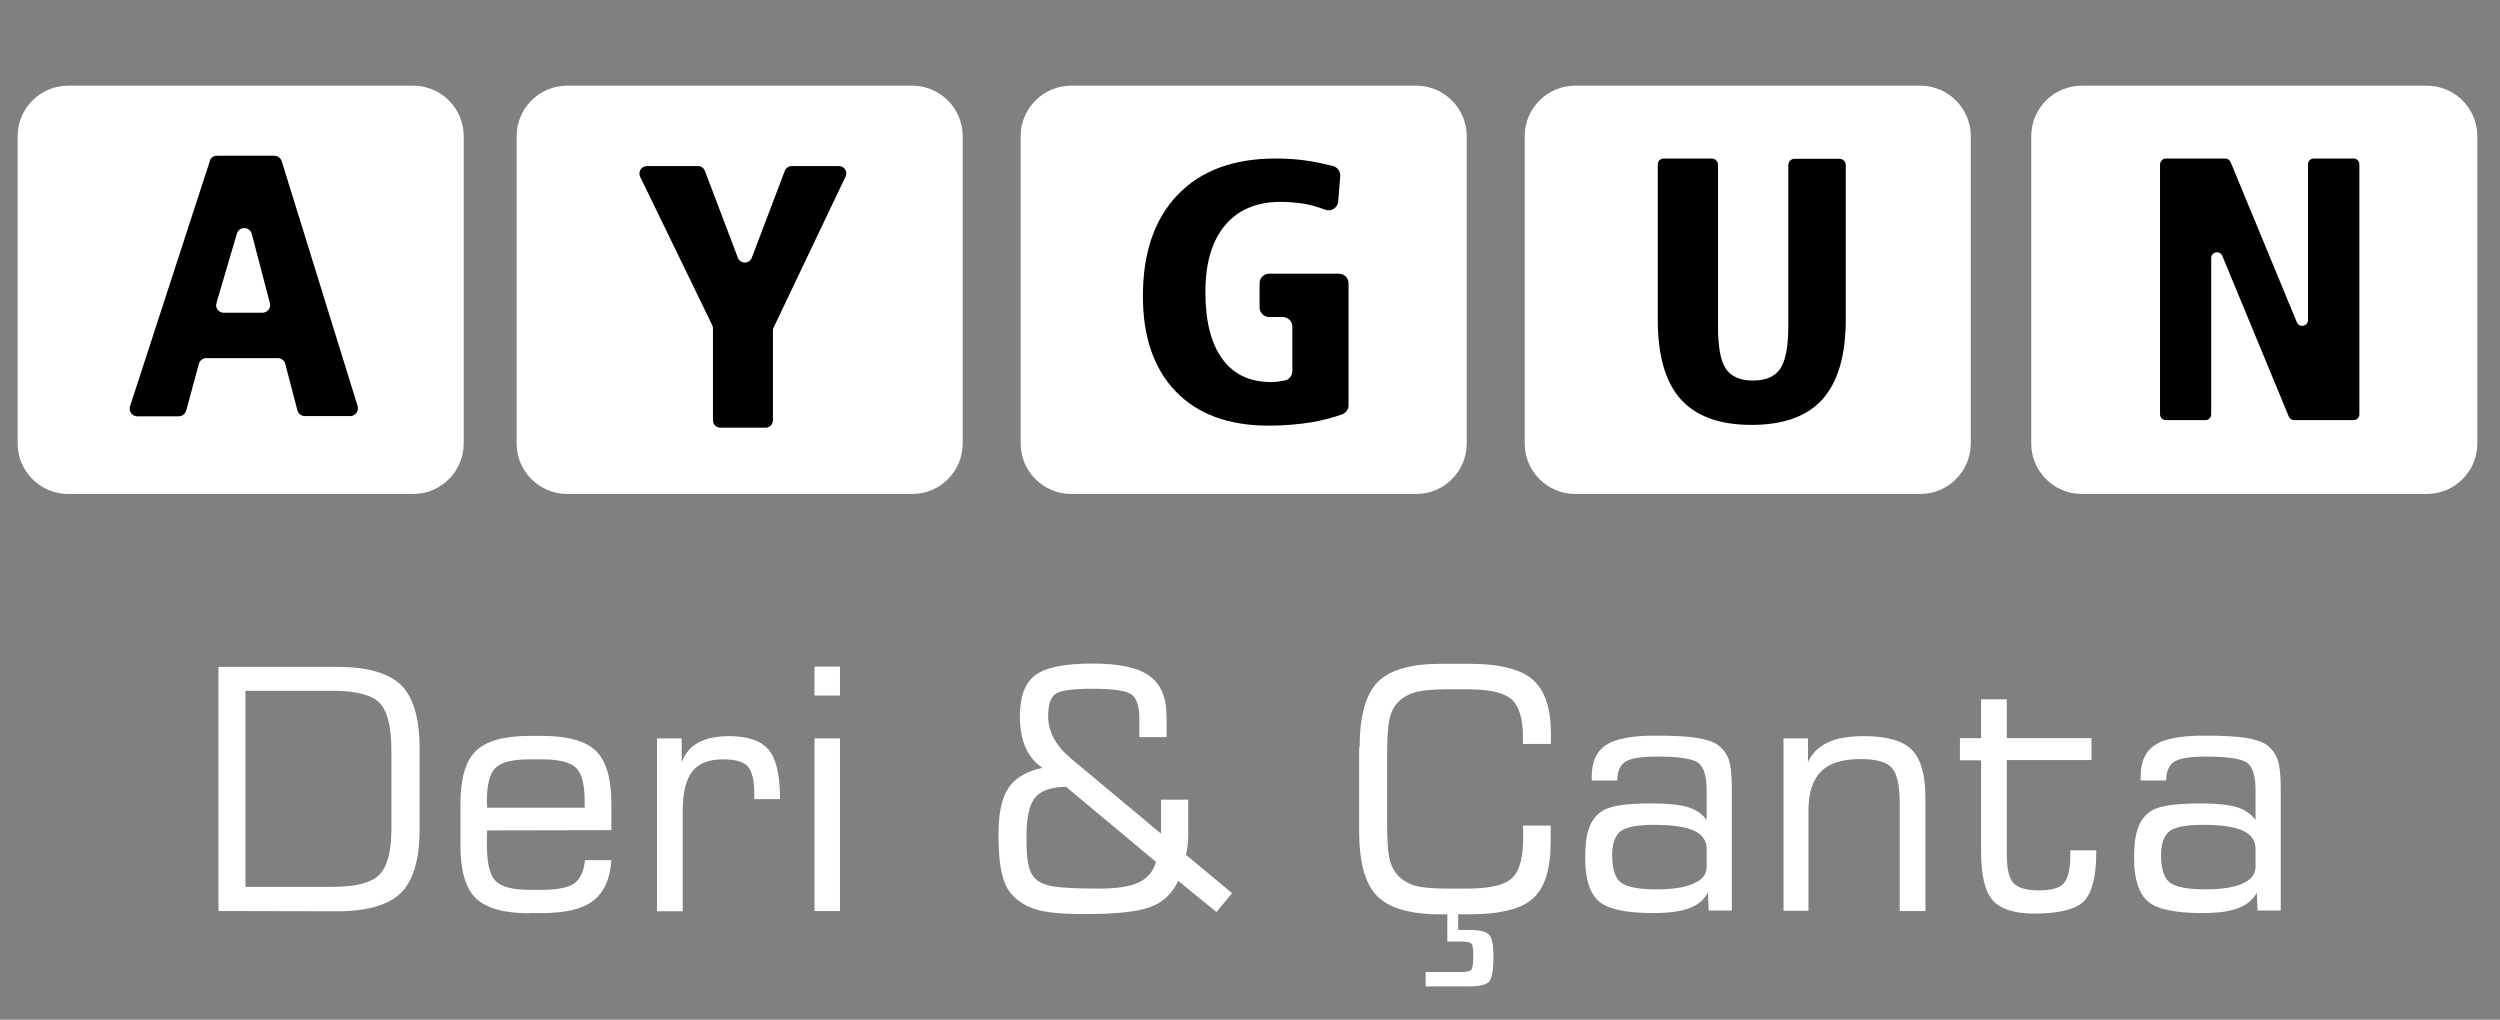
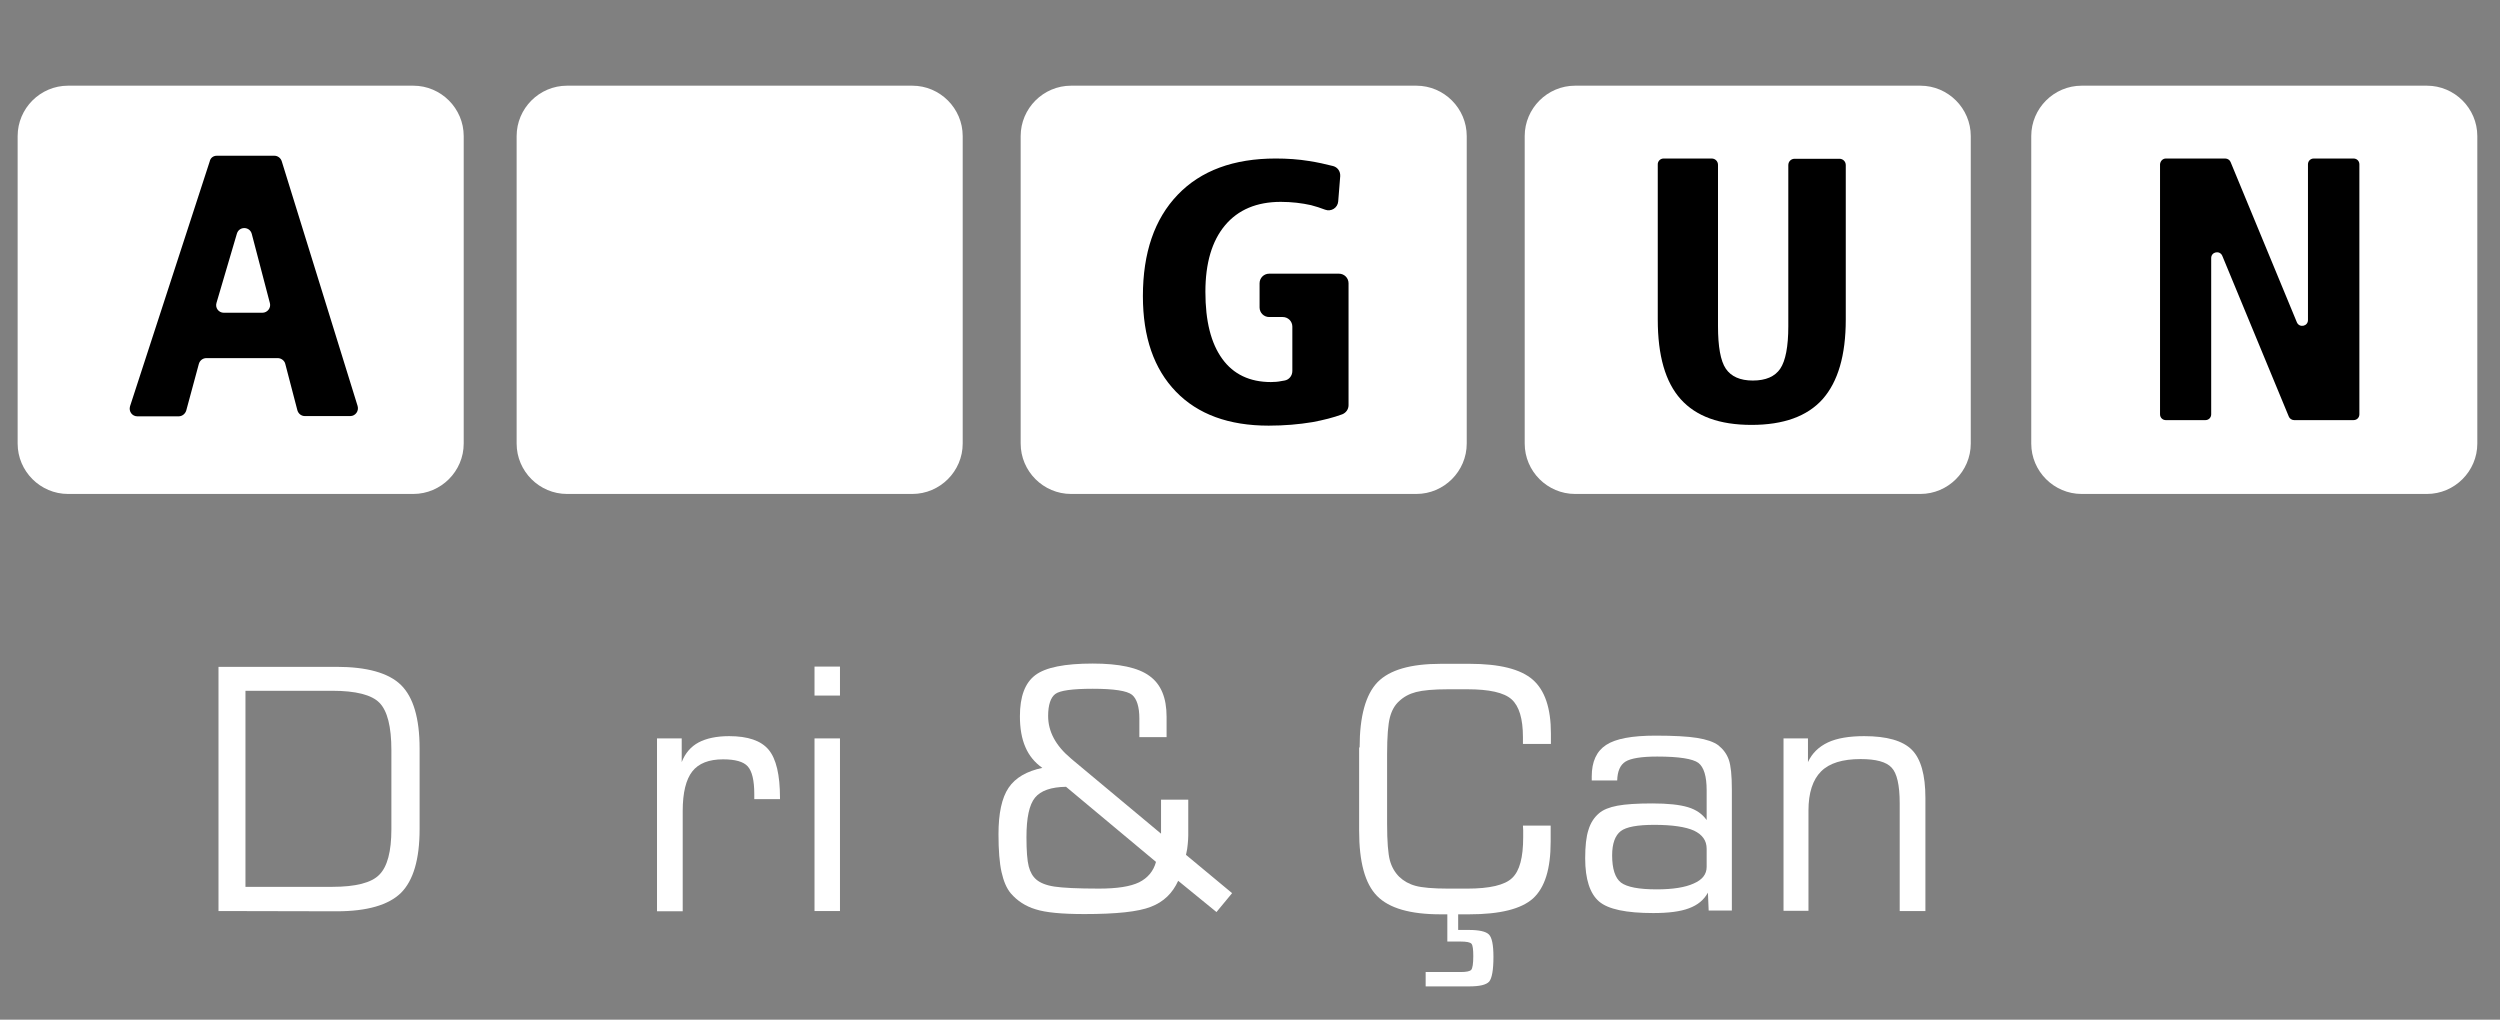
<svg xmlns="http://www.w3.org/2000/svg" version="1.1" id="Layer_1" x="0px" y="0px" viewBox="0 0 992 404.6" style="enable-background:new 0 0 992 404.6;" xml:space="preserve">
  <rect x="0" y="0" width="992" height="404.6" fill="#808080" stroke="none" />
  <style type="text/css">
	.st0{fill:#FFFFFF;}
</style>
  <path class="st0" d="M164,196H27c-11,0-20-9-20-20V54c0-11,9-20,20-20h137c11,0,20,9,20,20v122C184,187,175,196,164,196z" />
  <path class="st0" d="M362,196H225c-11,0-20-9-20-20V54c0-11,9-20,20-20h137c11,0,20,9,20,20v122C382,187,373,196,362,196z" />
  <path class="st0" d="M562,196H425c-11,0-20-9-20-20V54c0-11,9-20,20-20h137c11,0,20,9,20,20v122C582,187,573,196,562,196z" />
  <path class="st0" d="M762,196H625c-11,0-20-9-20-20V54c0-11,9-20,20-20h137c11,0,20,9,20,20v122C782,187,773,196,762,196z" />
  <path class="st0" d="M963,196H826c-11,0-20-9-20-20V54c0-11,9-20,20-20h137c11,0,20,9,20,20v122C983,187,974,196,963,196z" />
  <g>
    <path d="M86,61.8h22.9c1.3,0,2.5,0.9,2.9,2.2l30.1,97.1c0.6,2-0.9,4-2.9,4h-18c-1.4,0-2.6-0.9-3-2.3l-4.8-18.4   c-0.3-1.3-1.6-2.3-3-2.3H81.9c-1.4,0-2.6,0.9-3,2.3l-5,18.5c-0.4,1.3-1.6,2.3-3,2.3H54.5c-2.1,0-3.5-2-2.9-4l31.6-97.1   C83.5,62.6,84.7,61.8,86,61.8z M94,92.7l-8.1,27.5c-0.6,2,0.9,3.9,2.9,3.9h15.3c2,0,3.5-1.9,3-3.8l-7.2-27.5   C99.1,89.8,94.9,89.7,94,92.7z" />
  </g>
  <g>
-     <path d="M256.6,65.9H277c1.2,0,2.3,0.8,2.7,1.9l13.1,34.5c1,2.5,4.5,2.5,5.5,0l13.1-34.5c0.4-1.1,1.5-1.9,2.7-1.9h18.8   c2.1,0,3.6,2.2,2.6,4.2L307,129.9c-0.2,0.4-0.3,0.8-0.3,1.3v35.6c0,1.6-1.3,2.9-2.9,2.9h-18c-1.6,0-2.9-1.3-2.9-2.9v-36.5   c0-0.4-0.1-0.9-0.3-1.3L254,70.1C253.1,68.2,254.5,65.9,256.6,65.9z" />
-   </g>
+     </g>
  <g>
    <path d="M531.8,69.9l-0.8,10c-0.2,2.6-2.8,4.2-5.2,3.3c-1.8-0.7-3.7-1.3-5.6-1.8c-3.6-0.8-7.6-1.3-12-1.3c-9.5,0-16.9,3.1-22.1,9.3   c-5.2,6.2-7.8,15-7.8,26.4c0,11.6,2.2,20.4,6.7,26.6c4.4,6.1,10.9,9.2,19.3,9.2c1.4,0,2.8-0.1,4.2-0.4l1.2-0.2   c1.8-0.3,3.1-1.9,3.1-3.8v-17.6c0-2.1-1.7-3.8-3.8-3.8h-5.4c-2.1,0-3.8-1.7-3.8-3.8v-9.6c0-2.1,1.7-3.8,3.8-3.8h27.7   c2.1,0,3.8,1.7,3.8,3.8v48.4c0,1.6-1,3-2.5,3.6c-3.5,1.3-7.5,2.3-11.8,3.1c-5.4,0.9-11.2,1.4-17.4,1.4c-15.8,0-28.1-4.5-36.8-13.5   c-8.7-9-13.1-21.6-13.1-37.9c0-17.2,4.6-30.6,13.8-40.2c9.2-9.6,22.2-14.4,38.9-14.4c4.6,0,9,0.3,13.3,1c3.2,0.5,6.4,1.2,9.5,2   C530.8,66.4,531.9,68,531.8,69.9z" />
  </g>
  <g>
    <path d="M660.1,62.9h19.1c1.4,0,2.5,1.1,2.5,2.5v64c0,8.1,1,13.8,3.1,16.9s5.7,4.7,10.7,4.7c5.2,0,8.8-1.6,10.9-4.7   c2.1-3.1,3.2-8.8,3.2-16.8v-64c0-1.4,1.1-2.5,2.5-2.5h17.8c1.4,0,2.5,1.1,2.5,2.5v61.3c0,14.2-3.1,24.7-9.2,31.6   c-6.1,6.8-15.5,10.2-28.2,10.2s-22-3.4-28.1-10.2s-9.1-17.3-9.1-31.6V65.4C657.7,64,658.8,62.9,660.1,62.9z" />
  </g>
  <g>
    <path d="M859.4,62.9H883c0.9,0,1.8,0.6,2.1,1.4l26.3,63.6c1,2.3,4.4,1.6,4.4-0.9V65.2c0-1.3,1-2.3,2.3-2.3h15.8   c1.3,0,2.3,1,2.3,2.3v99.2c0,1.3-1,2.3-2.3,2.3h-23.6c-0.9,0-1.8-0.6-2.1-1.4l-26.4-63.8c-1-2.3-4.4-1.6-4.4,0.9v62   c0,1.3-1,2.3-2.3,2.3h-15.7c-1.3,0-2.3-1-2.3-2.3V65.2C857.2,63.9,858.2,62.9,859.4,62.9z" />
  </g>
  <g>
    <path class="st0" d="M86.7,361.5v-96.9h46.8c12.1,0,20.7,2.4,25.6,7.2c4.9,4.8,7.4,13.2,7.4,25.2v32c0,12-2.5,20.4-7.4,25.3   c-4.9,4.8-13.4,7.3-25.5,7.3L86.7,361.5L86.7,361.5z M97.4,351.9h34.4c9.3,0,15.6-1.6,18.7-4.8c3.2-3.2,4.8-9.2,4.8-18.1v-31.3   c0-9.4-1.6-15.6-4.7-18.8c-3.1-3.2-9.4-4.8-18.8-4.8H97.4V351.9z" />
-     <path class="st0" d="M210.3,362.4c-10.2,0-17.4-2-21.5-6s-6.1-11-6.1-21v-16.3c0-10.1,2-17.1,6.1-21.1s11.2-6,21.4-6h4.8   c10.2,0,17.4,2,21.5,6s6.1,11,6.1,21.1v10.3l-49.3,0.1c0,0.7-0.1,1.5-0.1,2.3s0,2,0,3.5c0,7.1,1.1,11.8,3.4,14.2   c2.3,2.4,6.8,3.6,13.7,3.6h4.8c6.1,0,10.4-0.9,12.8-2.6c2.4-1.8,3.8-4.8,4.2-9.2h10.5c-0.5,7.4-2.9,12.8-7.2,16.1   c-4.3,3.3-11,4.9-20.2,4.9h-4.9V362.4z M193.3,320.5H232v-2.7c0-6.4-1.1-10.8-3.4-13.1c-2.3-2.3-6.9-3.4-13.7-3.4h-4.8   c-6.8,0-11.3,1.2-13.5,3.4c-2.3,2.3-3.4,6.7-3.4,13.1L193.3,320.5L193.3,320.5z" />
    <path class="st0" d="M260.7,361.5V293h9.8v9.4c1.4-3.6,3.7-6.2,6.7-7.8c3-1.6,7.1-2.5,12.1-2.5c7.5,0,12.7,1.8,15.7,5.4   s4.5,10,4.5,19.1v0.5h-10.2v-2c0-5.5-0.9-9.1-2.6-11s-5-2.8-9.8-2.8c-5.6,0-9.7,1.6-12.2,4.8c-2.5,3.2-3.8,8.4-3.8,15.7v39.8h-10.2   V361.5z" />
    <path class="st0" d="M323.2,276v-11.5h10.1V276H323.2z M323.2,361.5V293h10.1v68.5H323.2z" />
    <path class="st0" d="M467.5,349.5c-2.2,4.9-5.8,8.4-10.8,10.3c-5,2-13.8,2.9-26.4,2.9c-8.9,0-15.4-0.6-19.4-1.9   c-4-1.2-7.3-3.4-9.8-6.3c-1.7-2-2.9-4.9-3.7-8.5c-0.8-3.6-1.2-8.6-1.2-15c0-8.2,1.3-14.4,4-18.4s7.2-6.6,13.4-7.9   c-3-2.1-5.3-4.9-6.7-8.2c-1.5-3.4-2.2-7.5-2.2-12.3c0-7.8,2-13.2,6.1-16.3s11.7-4.6,22.8-4.6c10.5,0,18,1.6,22.5,4.9   c4.6,3.3,6.8,8.7,6.8,16.2v8.1h-10.8v-7.4c0-4.6-1-7.8-2.9-9.4c-2-1.6-7.2-2.4-15.6-2.4c-8.1,0-13.1,0.7-14.9,2.1s-2.8,4.3-2.8,8.7   c0,6.2,3,11.8,9.1,16.9l0.7,0.6l35,29.2v-13.5h10.8v14.3c0,1-0.1,2.1-0.2,3.3c-0.1,1.3-0.3,2.7-0.7,4.3l18.3,15.2l-6.2,7.5   L467.5,349.5z M458.7,342L423,312.2c-5.9,0.1-10,1.5-12.3,4.3s-3.4,8-3.4,15.7c0,5.4,0.3,9.3,0.9,11.6c0.6,2.3,1.6,4,3,5.2   c1.5,1.3,3.9,2.3,7.2,2.8c3.3,0.5,9.2,0.8,17.7,0.8c7.1,0,12.4-0.8,15.9-2.5C455.4,348.4,457.7,345.7,458.7,342z" />
    <path class="st0" d="M539.5,296.6c0-12.4,2.4-21,7.1-25.9c4.8-4.9,13.1-7.3,25.2-7.3h11.3c11.9,0,20.3,2.1,25.1,6.3   s7.2,11.3,7.2,21.3v4.2h-11.1v-2.7c0-7.3-1.5-12.3-4.5-15s-8.9-4-17.6-4h-7.5c-5.9,0-10.1,0.4-12.8,1.1c-2.7,0.7-4.9,1.9-6.7,3.6   c-1.8,1.6-3,3.8-3.7,6.5s-1.1,7.5-1.1,14.6v27.6c0,7,0.4,11.9,1.1,14.5s2,4.8,3.7,6.5c1.8,1.7,3.9,2.9,6.5,3.6   c2.5,0.7,6.9,1.1,13,1.1h7.5c8.9,0,14.9-1.4,17.8-4.2c3-2.8,4.4-8.2,4.4-16.2c0-1.2,0-2.1,0-2.8c0-0.7-0.1-1.3-0.1-1.8h11v6.4   c0,10.8-2.3,18.2-7,22.5c-4.7,4.2-13.1,6.3-25.4,6.3h-11.3c-12,0-20.4-2.4-25.2-7.3s-7.1-13.5-7.1-25.9v-33H539.5z M578.6,361.5   v7.5h4.2c4.1,0,6.8,0.6,8,1.8c1.2,1.2,1.8,4.1,1.8,8.9c0,5.2-0.6,8.5-1.7,9.8c-1.2,1.3-3.8,1.9-8,1.9h-17.2v-5.7h13.9   c2.3,0,3.7-0.3,4.2-0.9s0.8-2.4,0.8-5.4c0-2.6-0.2-4.3-0.7-4.9s-1.9-0.9-4.5-0.9h-5.1v-12L578.6,361.5L578.6,361.5z" />
    <path class="st0" d="M677.7,354.2c-1.6,2.9-4,4.9-7.5,6.2c-3.4,1.3-8.1,1.9-14.2,1.9c-10.7,0-17.9-1.5-21.5-4.6s-5.5-8.8-5.5-17.1   c0-4.8,0.4-8.6,1.3-11.3c0.8-2.7,2.2-4.9,4.2-6.6c1.6-1.4,4.1-2.4,7.3-3s7.8-0.9,13.8-0.9c6.2,0,10.9,0.5,14.2,1.5s5.7,2.7,7.4,5.1   v-11.8c0-5.6-1.1-9.2-3.3-10.9c-2.2-1.6-7.6-2.5-16.3-2.5c-6.3,0-10.5,0.7-12.6,2s-3.2,3.8-3.3,7.5h-10.1v-1.6   c0-5.9,1.9-10,5.7-12.5s10.3-3.7,19.6-3.7c7.2,0,12.8,0.3,16.5,0.9c3.8,0.6,6.6,1.6,8.4,2.9c2,1.6,3.4,3.5,4.2,5.8   s1.2,6.2,1.2,11.8v48H678L677.7,354.2z M677.2,344v-7.2c0-3.3-1.7-5.6-5-7.2c-3.3-1.5-8.6-2.3-15.8-2.3c-6.6,0-11.1,0.8-13.3,2.5   s-3.4,4.9-3.4,9.6c0,5.4,1.2,9,3.5,10.8c2.4,1.8,7.1,2.7,14.2,2.7c6.4,0,11.3-0.8,14.6-2.3C675.5,349.1,677.2,346.9,677.2,344z" />
    <path class="st0" d="M707.7,361.5V293h9.7v9.4c1.6-3.5,4.3-6.1,7.9-7.8c3.6-1.7,8.5-2.5,14.4-2.5c9,0,15.3,1.8,18.9,5.4   c3.6,3.6,5.4,10,5.4,19.1v44.9h-10.2v-42.8c0-7.2-1.1-11.9-3.2-14.1c-2.1-2.3-6.2-3.4-12.3-3.4c-7.2,0-12.4,1.6-15.7,4.9   s-5,8.5-5,15.5v39.8h-9.9V361.5z" />
-     <path class="st0" d="M777.7,301.6v-8.7h8.4v-15.4h10.2v15.4h33.6v8.7h-33.6v37.8c0,5.4,0.9,9,2.6,11c1.8,1.9,5.1,2.9,10.1,2.9   c4.9,0,8.2-0.9,9.9-2.8s2.6-5.6,2.6-11.1v-2h10.3v0.6c0,9.6-1.6,16.1-4.8,19.5c-3.2,3.3-9.8,5-19.9,5c-7.9,0-13.3-1.8-16.4-5.3   c-3.1-3.5-4.6-9.9-4.6-19.2v-36.3h-8.4V301.6z" />
-     <path class="st0" d="M895.5,354.2c-1.6,2.9-4,4.9-7.5,6.2c-3.4,1.3-8.1,1.9-14.2,1.9c-10.7,0-17.9-1.5-21.5-4.6s-5.5-8.8-5.5-17.1   c0-4.8,0.4-8.6,1.3-11.3c0.8-2.7,2.2-4.9,4.2-6.6c1.6-1.4,4.1-2.4,7.3-3s7.8-0.9,13.8-0.9c6.2,0,10.9,0.5,14.2,1.5s5.7,2.7,7.4,5.1   v-11.8c0-5.6-1.1-9.2-3.3-10.9c-2.2-1.6-7.6-2.5-16.3-2.5c-6.3,0-10.5,0.7-12.6,2s-3.2,3.8-3.3,7.5h-10.1v-1.6   c0-5.9,1.9-10,5.7-12.5s10.3-3.7,19.6-3.7c7.2,0,12.8,0.3,16.5,0.9c3.8,0.6,6.6,1.6,8.4,2.9c2,1.6,3.4,3.5,4.2,5.8   s1.2,6.2,1.2,11.8v48h-9.2L895.5,354.2z M895,344v-7.2c0-3.3-1.7-5.6-5-7.2c-3.3-1.5-8.6-2.3-15.8-2.3c-6.6,0-11.1,0.8-13.3,2.5   s-3.4,4.9-3.4,9.6c0,5.4,1.2,9,3.5,10.8c2.4,1.8,7.1,2.7,14.2,2.7c6.4,0,11.3-0.8,14.6-2.3C893.3,349.1,895,346.9,895,344z" />
  </g>
</svg>